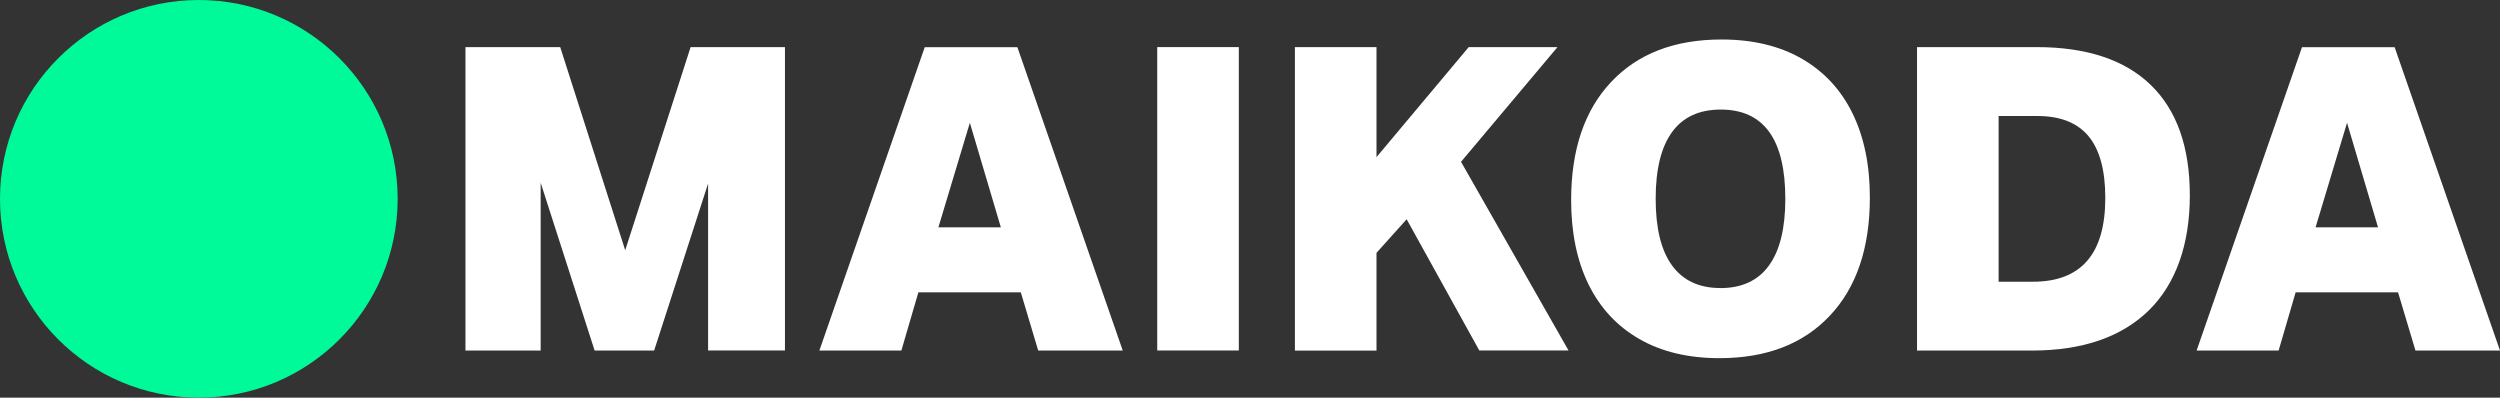
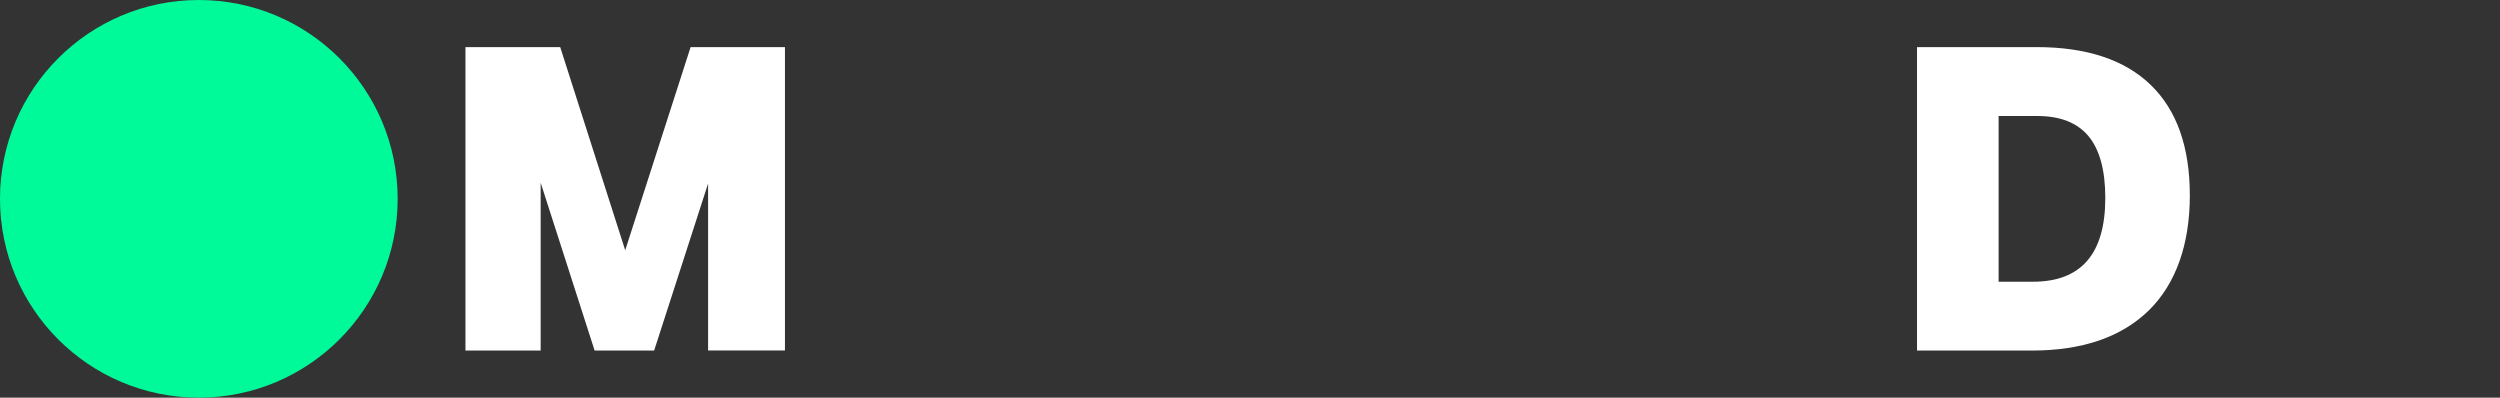
<svg xmlns="http://www.w3.org/2000/svg" id="Layer_2" data-name="Layer 2" viewBox="0 0 364.64 58">
  <rect x="0" y="0" width="364.64" height="58" fill="#333333" stroke="none" />
  <defs>
    <style>
      .cls-1 {
        fill: #00fa9a;
      }

      .cls-2 {
        fill: #fff;
      }
    </style>
  </defs>
  <g id="Layer_1-2" data-name="Layer 1">
    <g>
      <g>
        <path class="cls-2" d="M103.28,51.13v-24.36l-7.87,24.36h-8.68l-7.87-24.48v24.48h-10.97V6.87h13.82l9.48,29.63,9.54-29.63h13.76v44.25h-11.22Z" />
-         <path class="cls-2" d="M151.43,51.13l-2.54-8.49h-14.94l-2.48,8.49h-11.96l15.37-44.25h13.51l15.37,44.25h-12.33ZM141.46,17.91l-4.59,15.25h9.11l-4.52-15.25Z" />
-         <path class="cls-2" d="M168.79,51.13V6.87h11.9v44.25h-11.9Z" />
-         <path class="cls-2" d="M215.77,51.13l-10.6-19.15-4.4,4.9v14.26h-11.9V6.87h11.9v16.05l13.45-16.05h12.95l-14.07,16.73,15.68,27.52h-13.02Z" />
-         <path class="cls-2" d="M250.79,52.24c-4.55,0-8.44-.93-11.68-2.79-3.24-1.86-5.71-4.51-7.41-7.96-1.69-3.45-2.54-7.55-2.54-12.3,0-7.35,1.94-13.1,5.83-17.23,3.88-4.13,9.25-6.2,16.11-6.2,4.54,0,8.44.93,11.68,2.79,3.24,1.86,5.71,4.51,7.41,7.96,1.69,3.45,2.54,7.55,2.54,12.3,0,7.35-1.94,13.1-5.83,17.23-3.88,4.13-9.26,6.2-16.11,6.2ZM250.91,42.02c3.14,0,5.51-1.09,7.1-3.29,1.59-2.19,2.39-5.43,2.39-9.73,0-8.68-3.14-13.02-9.42-13.02-3.14,0-5.51,1.1-7.1,3.28-1.59,2.19-2.39,5.43-2.39,9.73s.79,7.54,2.39,9.73c1.59,2.19,3.94,3.29,7.03,3.29Z" />
        <path class="cls-2" d="M279.61,51.13V6.87h17.42c7.31,0,12.87,1.84,16.67,5.52,3.8,3.68,5.7,9.05,5.7,16.11s-1.99,12.86-5.98,16.77c-3.99,3.9-9.68,5.86-17.08,5.86h-16.73ZM296.53,41.09c7.02,0,10.54-4.07,10.54-12.21,0-4.05-.82-7.06-2.45-9.02-1.63-1.96-4.12-2.94-7.47-2.94h-5.64v24.17h5.02Z" />
-         <path class="cls-2" d="M352.31,51.13l-2.54-8.49h-14.94l-2.48,8.49h-11.96l15.37-44.25h13.51l15.37,44.25h-12.33ZM342.33,17.91l-4.59,15.25h9.11l-4.52-15.25Z" />
      </g>
      <circle class="cls-1" cx="29" cy="29" r="29" />
    </g>
  </g>
</svg>